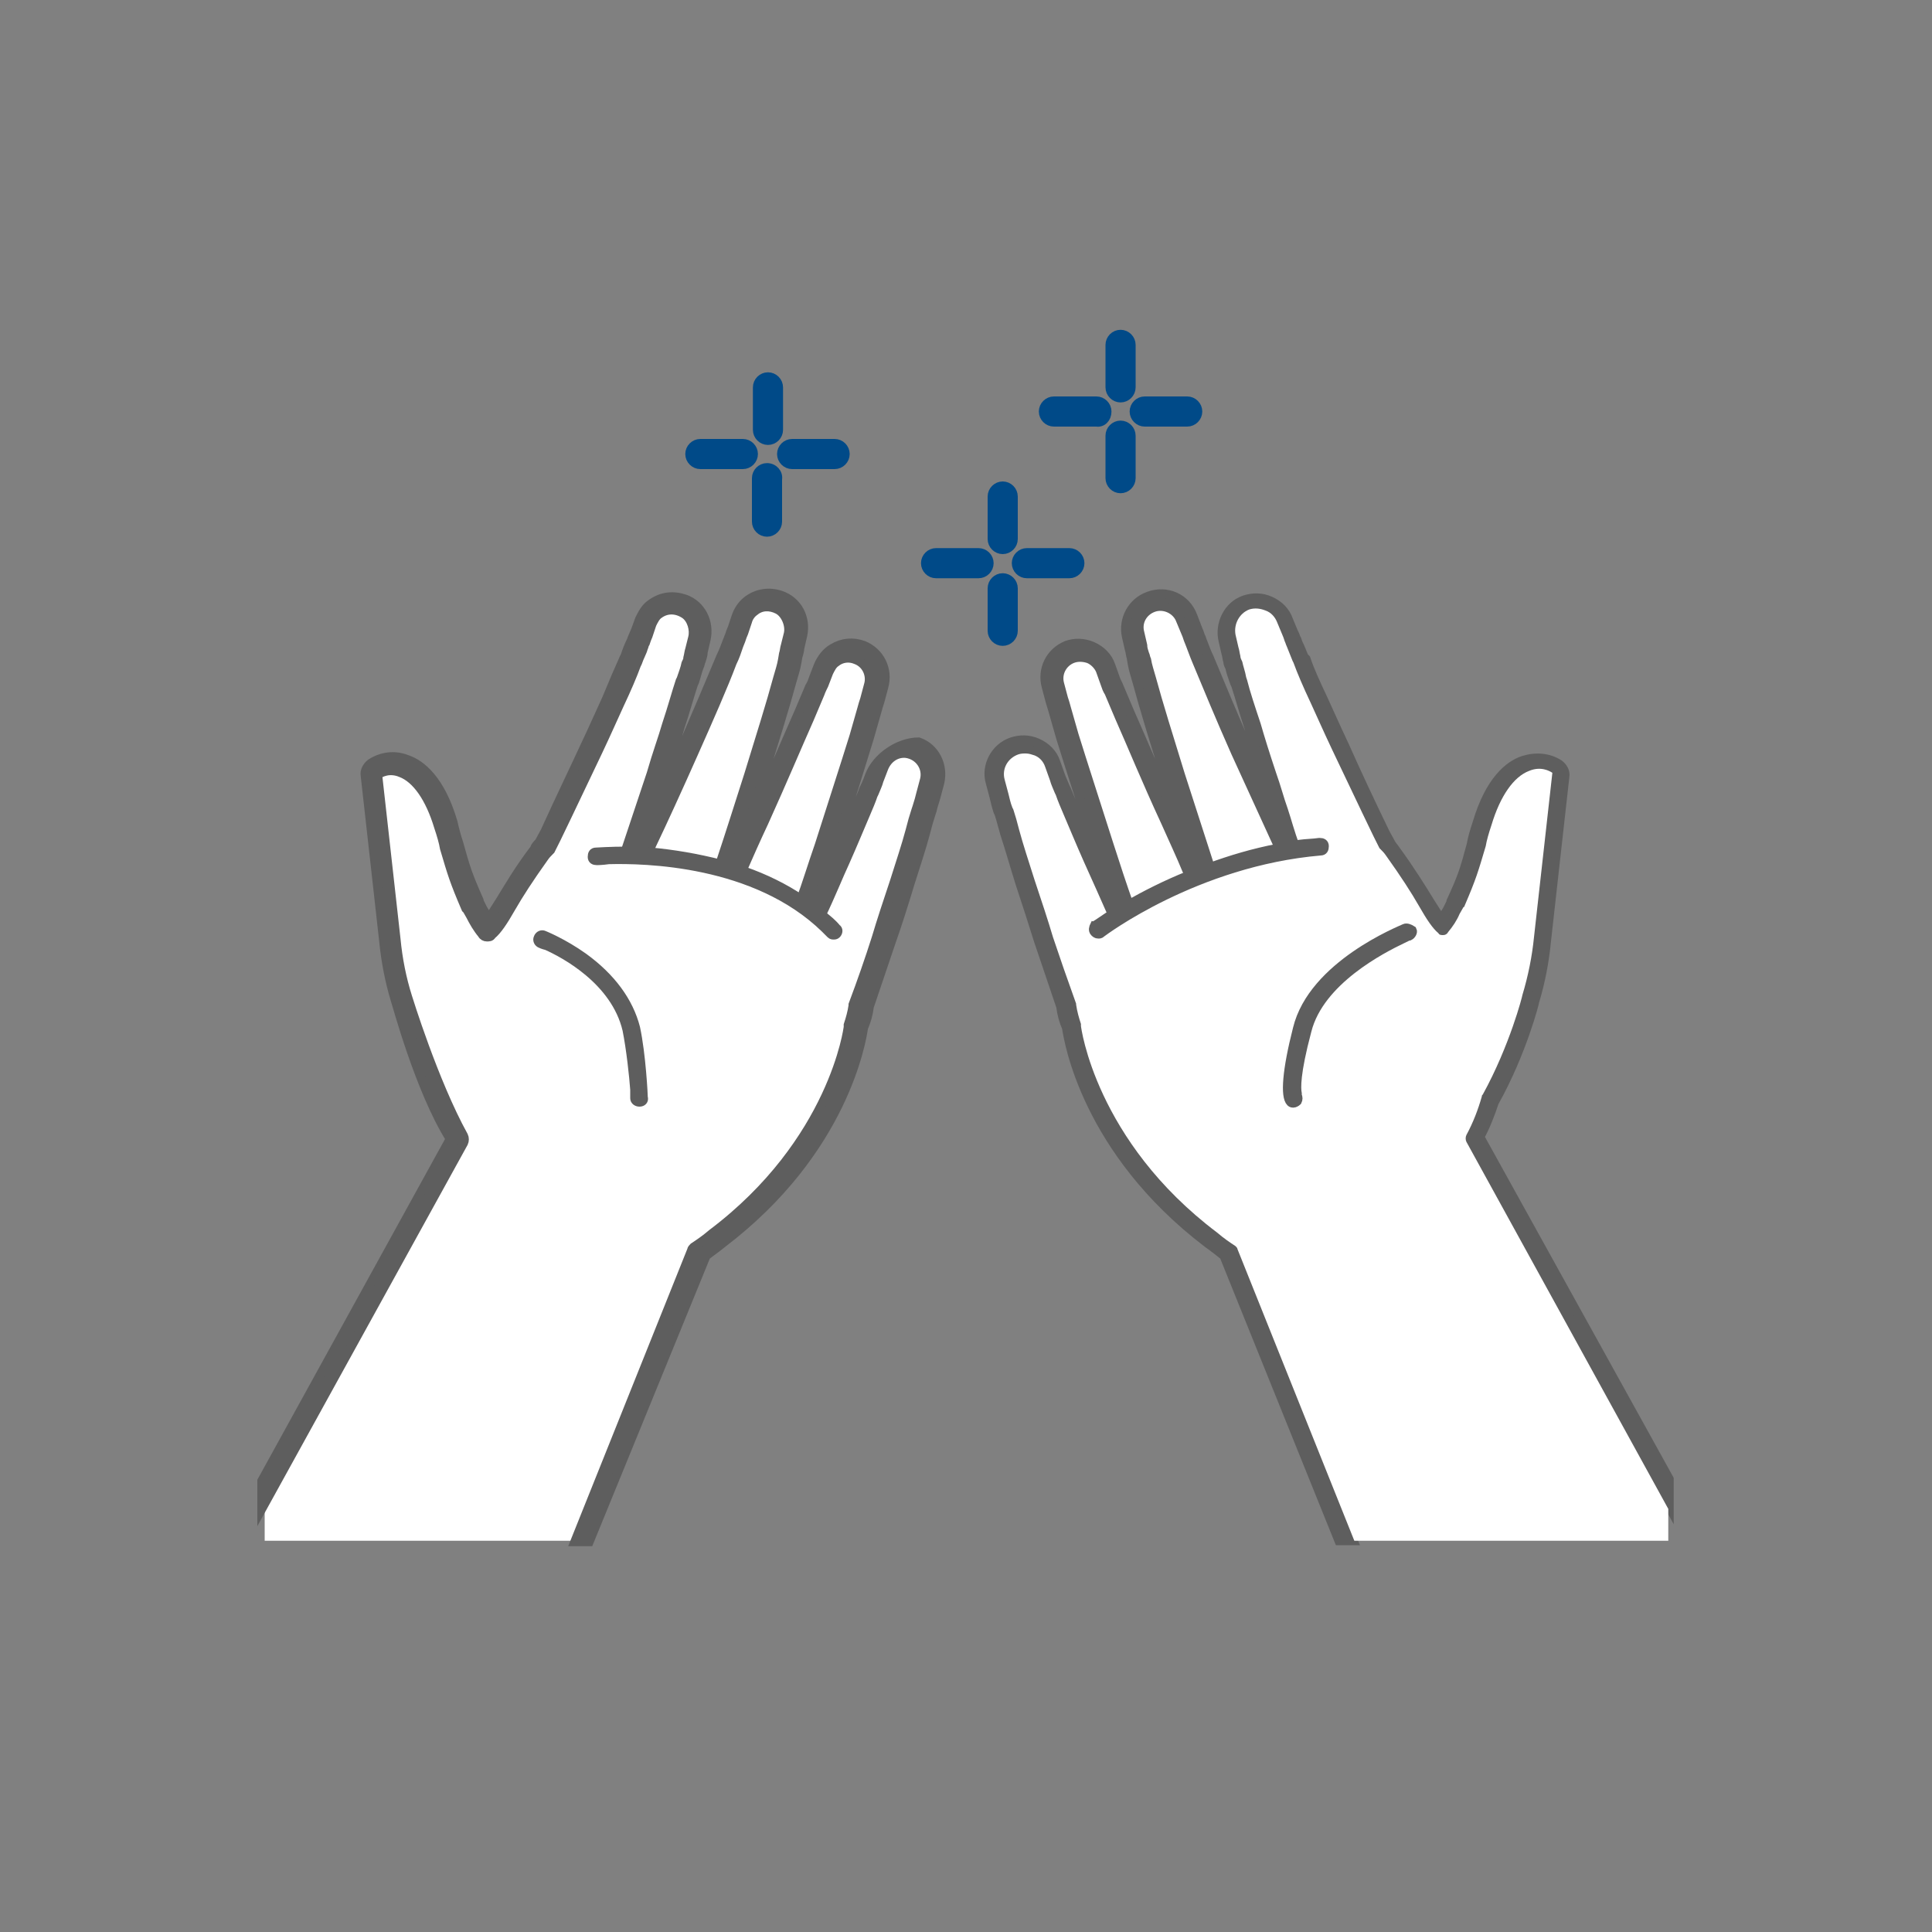
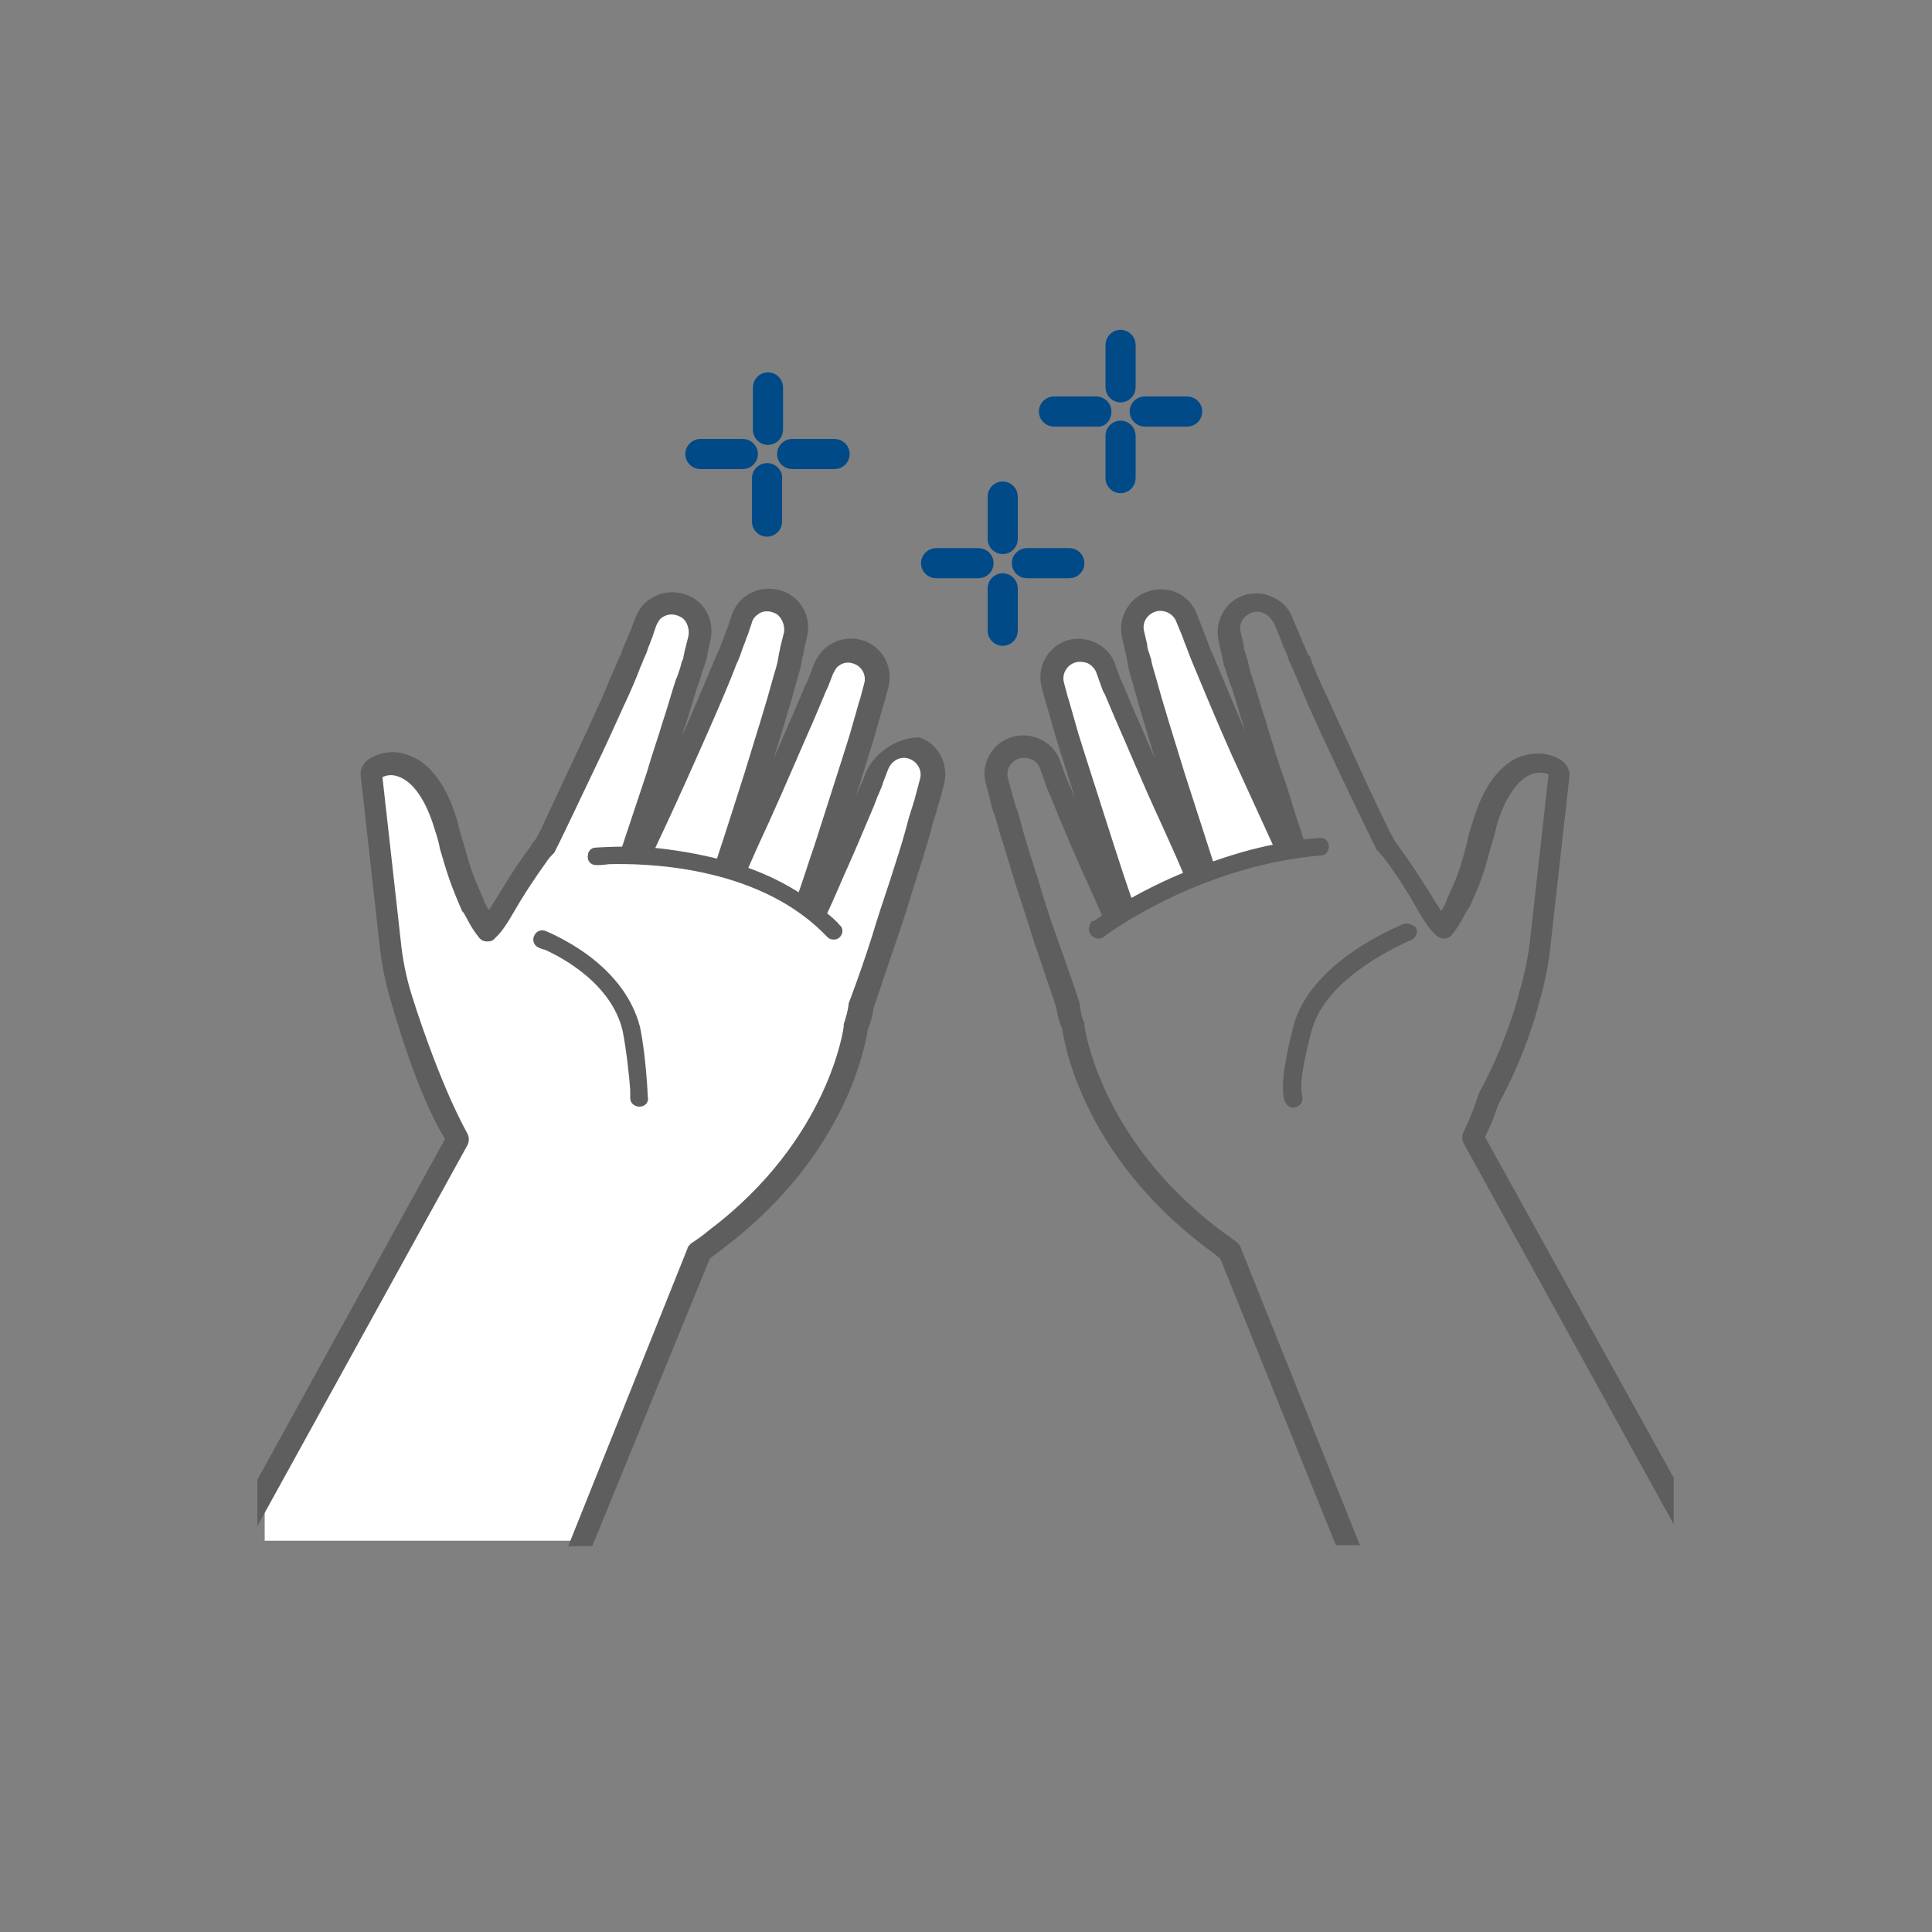
<svg xmlns="http://www.w3.org/2000/svg" version="1.1" id="Capa_1" x="0px" y="0px" viewBox="0 0 200 200" style="enable-background:new 0 0 200 200;" xml:space="preserve">
  <rect x="0" y="0" width="200" height="200" fill="#808080" stroke="none" />
  <style type="text/css">
	.st0{fill:#004A88;stroke:#004A88;stroke-width:0.92;stroke-miterlimit:10;}
	.st1{fill:#FFFFFF;}
	.st2{fill:#5E5E5E;stroke:#5E5E5E;stroke-width:0.92;stroke-miterlimit:10;}
</style>
  <g>
    <path class="st0" d="M80.6,40.1c0-0.6-0.5-1.1-1.1-1.1c-0.6,0-1.1,0.5-1.1,1.1v4.4c0,0.6,0.5,1.1,1.1,1.1c0.6,0,1.1-0.5,1.1-1.1   V40.1z" />
    <path class="st0" d="M79.4,48.4c-0.6,0-1.1,0.5-1.1,1.1V54c0,0.6,0.5,1.1,1.1,1.1c0.6,0,1.1-0.5,1.1-1.1v-4.4   C80.6,49,80.1,48.4,79.4,48.4z" />
    <path class="st0" d="M82,45.9c-0.6,0-1.1,0.5-1.1,1.1c0,0.6,0.5,1.1,1.1,1.1h4.4c0.6,0,1.1-0.5,1.1-1.1c0-0.6-0.5-1.1-1.1-1.1H82z" />
    <path class="st0" d="M72.5,45.9c-0.6,0-1.1,0.5-1.1,1.1c0,0.6,0.5,1.1,1.1,1.1h4.4c0.6,0,1.1-0.5,1.1-1.1c0-0.6-0.5-1.1-1.1-1.1   H72.5z" />
    <path class="st0" d="M117.1,35.7c0-0.6-0.5-1.1-1.1-1.1c-0.6,0-1.1,0.5-1.1,1.1v4.4c0,0.6,0.5,1.1,1.1,1.1c0.6,0,1.1-0.5,1.1-1.1   V35.7z" />
    <path class="st0" d="M116,44c-0.6,0-1.1,0.5-1.1,1.1v4.4c0,0.6,0.5,1.1,1.1,1.1c0.6,0,1.1-0.5,1.1-1.1v-4.4   C117.1,44.5,116.6,44,116,44z" />
    <path class="st0" d="M118.5,41.5c-0.6,0-1.1,0.5-1.1,1.1c0,0.6,0.5,1.1,1.1,1.1h4.4c0.6,0,1.1-0.5,1.1-1.1c0-0.6-0.5-1.1-1.1-1.1   H118.5z" />
    <path class="st1" d="M94.7,78c-1.1-0.4-2.4,0.2-2.8,1.3l-0.5,1.4c-0.1,0.4-0.3,0.8-0.5,1.3l-0.1,0.2c-0.2,0.6-0.5,1.2-0.8,2   c-0.6,1.4-1.3,3.1-2.1,4.9c-0.7,1.5-1.4,3.3-2.5,5.6l-0.1,0.2c0.5,0.4,0.9,0.9,1.4,1.3c0.2,0.2,0.2,0.5,0,0.6   C86.6,97,86.5,97,86.3,97c-0.1,0-0.2,0-0.3-0.1c-0.2-0.2-0.4-0.4-0.6-0.6c-7.2-7-18.7-7.3-22.4-7.1c-0.7,0-1.2,0.1-1.2,0.1   c-0.3,0-0.5-0.2-0.5-0.4c0-0.3,0.2-0.5,0.4-0.5c0,0,1.4-0.1,3.4-0.1c1-3,1.9-5.7,2.7-8.1c0.7-2.1,1.2-3.7,1.6-5.1   c0.6-1.8,1-3.3,1.4-4.5l0.1-0.2c0.2-0.6,0.3-1.1,0.5-1.6c0.1-0.2,0.1-0.4,0.2-0.6c0.1-0.3,0.2-0.6,0.2-0.9l0.3-1.3   c0.3-1.1-0.3-2.2-1.4-2.6c-0.5-0.2-1.1-0.2-1.7,0.1c-0.5,0.2-0.9,0.7-1.2,1.2l-0.5,1.2c-0.1,0.2-0.2,0.5-0.3,0.8   c-0.1,0.2-0.1,0.3-0.2,0.5c-0.2,0.4-0.4,1-0.6,1.5l-0.1,0.2c-0.5,1.1-1.1,2.5-1.8,4.2c-0.6,1.3-1.3,2.9-2.2,4.8   c-1.2,2.6-2.7,5.7-4.3,9L57.3,88c0,0-0.1,0.1-0.1,0.1c-0.2,0.2-0.4,0.5-0.6,0.7c-1.6,2.1-2.6,3.8-3.4,5.2c-0.8,1.4-1.4,2.3-2,2.8   C51.1,97,50.9,97,50.7,97c-0.2,0-0.4-0.1-0.5-0.3c-0.5-0.6-0.9-1.3-1.2-1.9l-0.4-0.7c0,0-0.1-0.1-0.1-0.1c-1.3-2.8-1.5-3.6-2.2-6.2   c-0.2-0.6-0.4-1.3-0.6-2.2c-0.9-3-2.3-5-3.9-5.6c-1.2-0.4-2.1,0-2.4,0.2l1.9,17c0.2,2,0.6,4,1.2,6c0,0.1,1.9,9.7,5.8,14.4   c0.1,0.2,0.1,0.5,0,0.7l-20.9,37.9v3.3h32.5l12.1-30.2c0-0.1,0.1-0.2,0.2-0.3c0.5-0.4,1.1-0.9,1.9-1.4   c12.6-9.6,14.1-21.3,14.1-21.4c0-0.1,0-0.1,0-0.2c0.3-0.6,0.4-1.3,0.5-2c0,0,0-0.1,0-0.1c0.8-2.4,1.6-4.7,2.4-6.9   c0.6-1.7,1.3-3.8,1.9-5.9c0.6-1.9,1.2-3.7,1.6-5.2c0.2-0.8,0.4-1.5,0.6-2.1l0.1-0.3c0.1-0.5,0.3-1,0.4-1.4l0.4-1.5   C96.3,79.5,95.7,78.4,94.7,78z M66.1,114.2C66.1,114.2,66.1,114.2,66.1,114.2c-0.3,0-0.5-0.2-0.5-0.4c0,0,0-0.3,0-0.9   c-0.1-1.4-0.3-4.2-0.8-6.2c-1.2-5.2-6.5-8-8.3-8.7c-0.3-0.2-0.6-0.2-0.6-0.2c-0.2-0.1-0.4-0.4-0.3-0.6c0.1-0.2,0.4-0.4,0.6-0.3   c0.1,0,2,0.7,4.1,2.3c2.8,2.1,4.7,4.6,5.3,7.4c0.6,2.8,0.8,7,0.8,7.2C66.6,113.9,66.4,114.2,66.1,114.2z" />
    <path class="st0" d="M114.6,42.6c0-0.6-0.5-1.1-1.1-1.1h-4.4c-0.6,0-1.1,0.5-1.1,1.1c0,0.6,0.5,1.1,1.1,1.1h4.4   C114.1,43.8,114.6,43.3,114.6,42.6z" />
    <path class="st0" d="M104.9,51.4c0-0.6-0.5-1.1-1.1-1.1s-1.1,0.5-1.1,1.1v4.4c0,0.6,0.5,1.1,1.1,1.1s1.1-0.5,1.1-1.1V51.4z" />
    <path class="st0" d="M103.8,59.8c-0.6,0-1.1,0.5-1.1,1.1v4.4c0,0.6,0.5,1.1,1.1,1.1s1.1-0.5,1.1-1.1v-4.4   C104.9,60.3,104.4,59.8,103.8,59.8z" />
    <path class="st0" d="M106.3,57.2c-0.6,0-1.1,0.5-1.1,1.1c0,0.6,0.5,1.1,1.1,1.1h4.4c0.6,0,1.1-0.5,1.1-1.1c0-0.6-0.5-1.1-1.1-1.1   H106.3z" />
    <path class="st0" d="M96.9,57.2c-0.6,0-1.1,0.5-1.1,1.1c0,0.6,0.5,1.1,1.1,1.1h4.4c0.6,0,1.1-0.5,1.1-1.1c0-0.6-0.5-1.1-1.1-1.1   H96.9z" />
    <path class="st1" d="M74.9,89.5c1.1-3.4,2.1-6.5,3-9.3c1.2-3.9,2.3-7.4,3-10c0.2-0.7,0.4-1.3,0.5-1.9l0.1-0.6   c0.1-0.3,0.2-0.6,0.2-0.9l0.3-1.3c0.3-1.1-0.3-2.2-1.4-2.6c-0.6-0.2-1.2-0.2-1.7,0.1c-0.5,0.2-0.9,0.7-1.1,1.2l-0.5,1.3   c-0.1,0.2-0.2,0.5-0.3,0.8l-0.2,0.5c-0.2,0.5-0.4,1.1-0.7,1.8c-1,2.4-2.4,5.8-4,9.4c-1.6,3.5-3.2,7-4.3,9.4l-0.4,0.9   C69.7,88.4,72.2,88.8,74.9,89.5C74.9,89.5,74.9,89.5,74.9,89.5z" />
    <path class="st1" d="M85.2,87.3c1.5-4.4,2.7-8.4,3.6-11.3l0.8-2.8c0.1-0.4,0.2-0.7,0.3-1l0.4-1.5c0.3-1.1-0.3-2.2-1.3-2.6   c-0.5-0.2-1.1-0.2-1.7,0c-0.5,0.2-1,0.7-1.2,1.2l-0.5,1.4c-0.1,0.3-0.2,0.6-0.4,0.9l-1.1,2.6c-1.2,2.8-2.8,6.6-4.7,10.7   c-0.8,1.7-1.5,3.5-2.3,5.1c2.1,0.7,4.1,1.7,6,3C83.8,91.4,84.5,89.3,85.2,87.3z" />
    <path class="st2" d="M73.1,130c0.5-0.4,1.1-0.8,1.7-1.3c12.6-9.6,14.4-21,14.6-22.3c0.3-0.7,0.5-1.4,0.6-2.2   c0.8-2.4,1.6-4.7,2.3-6.8c0.6-1.7,1.3-3.9,1.9-5.9c0.6-1.9,1.2-3.7,1.6-5.2c0.2-0.8,0.4-1.5,0.6-2.1l0.1-0.3c0.1-0.5,0.3-1,0.4-1.4   l0.4-1.5c0.4-1.8-0.5-3.6-2.2-4.2h0c-2.1,0-4.4,1.6-5.1,3.5l0,0c-0.1,0.3-0.3,0.8-0.5,1.2l-0.1,0.2c-0.2,0.6-0.5,1.2-0.8,1.9   c-0.6,1.4-1.3,3.1-2.1,4.9c-0.4,1-0.9,2.1-1.5,3.4c0.5-1.4,0.9-2.8,1.4-4.2c1.5-4.4,2.7-8.4,3.6-11.3l0.8-2.8   c0.1-0.4,0.2-0.7,0.3-1l0.4-1.5c0.5-1.8-0.4-3.6-2.1-4.3c-1.1-0.4-2.2-0.3-3.2,0.3c-0.7,0.4-1.2,1.1-1.5,1.8l-0.5,1.3   c-0.1,0.3-0.2,0.6-0.4,0.9l-1.1,2.6c-1.2,2.7-2.8,6.5-4.7,10.7c-0.3,0.7-0.6,1.3-0.9,2c0.7-2.1,1.3-4.1,1.9-5.9   c1.2-3.9,2.3-7.4,3-10c0.2-0.7,0.4-1.3,0.5-1.9l0.1-0.6c0.1-0.3,0.2-0.7,0.2-0.9l0.3-1.3c0.4-1.8-0.5-3.6-2.3-4.2   c-1.2-0.4-2.5-0.2-3.5,0.6c-0.5,0.4-0.9,1-1.1,1.6l-0.4,1.2c-0.1,0.2-0.2,0.5-0.3,0.8c-0.1,0.2-0.1,0.3-0.2,0.5   c-0.2,0.5-0.4,1.1-0.7,1.7c-1,2.4-2.4,5.7-4,9.4c-1,2.2-1.9,4.3-2.8,6.2c0.4-1.1,0.7-2.2,1-3.2c0.7-2.1,1.2-3.7,1.6-5.1   c0.6-1.8,1-3.3,1.4-4.5l0.1-0.2c0.2-0.6,0.3-1.1,0.5-1.6c0.1-0.2,0.1-0.4,0.2-0.6c0.1-0.3,0.2-0.6,0.2-0.9l0.3-1.3   c0.4-1.8-0.5-3.6-2.2-4.2c-1.2-0.4-2.4-0.3-3.5,0.5c-0.6,0.4-0.9,1-1.2,1.6l-0.4,1.1c-0.1,0.2-0.2,0.5-0.3,0.7   c-0.1,0.2-0.1,0.3-0.2,0.5c-0.2,0.4-0.4,0.9-0.6,1.5l-0.1,0.2c-0.5,1.1-1.1,2.5-1.8,4.2c-0.6,1.3-1.3,2.9-2.2,4.8   c-1.2,2.6-2.7,5.7-4.2,9l-0.6,1.1c-0.2,0.2-0.4,0.4-0.5,0.7c-1.6,2.1-2.7,4-3.5,5.3c-0.5,0.8-0.9,1.4-1.2,1.9   c-0.2-0.3-0.4-0.7-0.6-1l-0.4-0.8c0,0,0,0,0-0.1c-1.2-2.7-1.4-3.4-2.1-5.9c-0.2-0.6-0.4-1.3-0.6-2.2c-1.3-4.4-3.3-6-4.8-6.5   c-1.3-0.5-2.6-0.3-3.7,0.4c-0.4,0.3-0.7,0.8-0.6,1.3l1.9,17c0.2,2.1,0.6,4.2,1.2,6.2c0.1,0.2,2.5,9.3,5.7,14.4l-19.5,35.4v2.9   l20.9-37.9c0.1-0.2,0.1-0.5,0-0.7c-3.1-5.6-5.8-14.4-5.8-14.4c-0.6-1.9-1-3.9-1.2-6l-1.9-17c0.3-0.2,1.2-0.7,2.4-0.2   c1.6,0.6,3,2.6,3.9,5.6c0.3,0.9,0.5,1.6,0.6,2.2c0.8,2.7,1,3.4,2.2,6.2c0,0,0,0.1,0.1,0.1l0.4,0.7c0.3,0.6,0.7,1.3,1.2,1.9   c0.1,0.2,0.3,0.3,0.5,0.3c0.2,0,0.4,0,0.5-0.2c0.6-0.5,1.2-1.4,2-2.8c0.8-1.4,1.9-3.1,3.4-5.2c0.2-0.3,0.4-0.5,0.6-0.7   c0,0,0.1-0.1,0.1-0.1l0.6-1.2c1.6-3.3,3-6.3,4.3-9c0.9-1.9,1.6-3.5,2.2-4.8c0.8-1.7,1.4-3.1,1.8-4.2l0.1-0.2   c0.2-0.6,0.5-1.1,0.6-1.5c0.1-0.2,0.1-0.4,0.2-0.5c0.1-0.3,0.2-0.6,0.3-0.8l0.4-1.2c0.2-0.4,0.4-0.8,0.7-1c0.8-0.6,1.8-0.6,2.7,0   c0.7,0.5,1,1.6,0.8,2.4l-0.3,1.2c-0.1,0.3-0.1,0.5-0.2,0.9c0,0.2-0.1,0.4-0.2,0.6c-0.1,0.5-0.3,1-0.5,1.6l-0.1,0.2   c-0.4,1.2-0.8,2.7-1.4,4.5c-0.4,1.4-1,3-1.6,5.1c-0.8,2.4-1.7,5.1-2.7,8.1c0.7,0,1.5,0.1,2.4,0.1l0.4-0.9c1.1-2.3,2.7-5.8,4.3-9.4   c1.6-3.6,3.1-7,4-9.4c0.3-0.6,0.5-1.2,0.7-1.8l0.2-0.5c0.1-0.3,0.2-0.6,0.3-0.8l0.4-1.2c0.1-0.4,0.4-0.8,0.7-1   c0.7-0.6,1.6-0.6,2.4-0.2c0.8,0.4,1.3,1.6,1.1,2.5l-0.3,1.2c-0.1,0.3-0.1,0.6-0.2,0.9l-0.1,0.6c-0.1,0.6-0.3,1.2-0.5,1.9   c-0.7,2.6-1.8,6.1-3,10c-0.9,2.8-1.9,6-3,9.3c0,0,0,0,0,0c0.8,0.2,1.5,0.4,2.3,0.7c0.7-1.6,1.5-3.4,2.3-5.1c1.9-4.2,3.5-8,4.7-10.7   l1.1-2.6c0.1-0.3,0.3-0.7,0.4-0.9l0.5-1.3c0.2-0.4,0.4-0.8,0.7-1c0.6-0.5,1.4-0.6,2.1-0.3c1.1,0.4,1.6,1.6,1.3,2.6l-0.4,1.5   c-0.1,0.3-0.2,0.6-0.3,1l-0.8,2.8c-0.9,2.9-2.2,6.9-3.6,11.3c-0.7,2-1.3,4-2,5.9c0.7,0.5,1.4,1,2.1,1.6l0.1-0.2   c1.1-2.3,1.8-4.1,2.5-5.6c0.8-1.8,1.5-3.5,2.1-4.9c0.3-0.7,0.6-1.4,0.8-2l0.1-0.2c0.2-0.5,0.4-0.9,0.5-1.3l0.5-1.3   c0.4-1,1.3-1.6,2.3-1.5c1.4,0.2,2.2,1.5,1.9,2.7l-0.4,1.5c-0.1,0.4-0.2,0.8-0.4,1.4l-0.1,0.3c-0.2,0.6-0.4,1.3-0.6,2.1   c-0.4,1.5-1,3.3-1.6,5.2c-0.7,2.1-1.4,4.2-1.9,5.9c-0.7,2.2-1.5,4.5-2.4,6.9c0,0,0,0.1,0,0.1c-0.1,0.7-0.3,1.4-0.5,2   c0,0.1,0,0.1,0,0.2c0,0.1-1.5,11.9-14.1,21.4c-0.7,0.6-1.3,1-1.9,1.4c-0.1,0.1-0.2,0.2-0.2,0.3l-12.1,30.2h1.5L73.1,130z" />
    <path class="st2" d="M60.4,99.1c-2.1-1.5-4.1-2.3-4.1-2.3c-0.2-0.1-0.5,0-0.6,0.3c-0.1,0.2,0,0.5,0.3,0.6c0,0,0.2,0.1,0.6,0.2   c1.8,0.8,7.1,3.6,8.3,8.7c0.4,2,0.7,4.8,0.8,6.2c0,0.5,0,0.8,0,0.9c0,0.2,0.2,0.4,0.5,0.4c0,0,0,0,0,0c0.3,0,0.5-0.2,0.4-0.5   c0-0.2-0.2-4.4-0.8-7.2C65.1,103.7,63.3,101.2,60.4,99.1z" />
    <path class="st1" d="M122.8,90.3c-0.8-1.7-1.5-3.4-2.3-5.2c-1.9-4.2-3.5-8-4.7-10.7l-1.1-2.6c-0.1-0.4-0.3-0.7-0.4-0.9l-0.5-1.4   c-0.2-0.5-0.6-1-1.2-1.2c-0.5-0.2-1.1-0.2-1.7,0c-1.1,0.4-1.6,1.6-1.3,2.6l0.4,1.5c0.1,0.3,0.2,0.6,0.3,1l0.8,2.8   c0.9,2.9,2.2,6.9,3.6,11.3c0.7,2.1,1.4,4.3,2.1,6.3c1.6-0.9,3.7-2,6.2-3C123,90.5,122.9,90.4,122.8,90.3z" />
    <path class="st1" d="M132.2,87.6c0,0,0-0.1-0.1-0.2c-1.1-2.3-2.7-5.8-4.3-9.4c-1.6-3.6-3.1-7-4-9.4c-0.3-0.6-0.5-1.2-0.7-1.8   l-0.2-0.5c-0.1-0.3-0.2-0.6-0.3-0.8l-0.5-1.2c-0.4-1.1-1.7-1.7-2.8-1.3c-1.1,0.4-1.6,1.5-1.4,2.6l0.3,1.3c0.1,0.3,0.1,0.6,0.2,0.9   c0,0.2,0.1,0.4,0.2,0.6c0.1,0.6,0.3,1.2,0.5,1.9c0.7,2.6,1.8,6.1,3,10c0.9,2.8,1.9,5.9,3,9.3c0,0.1,0,0.2,0,0.2   c2.2-0.8,4.5-1.5,7.1-2C132.2,87.7,132.2,87.7,132.2,87.6z" />
    <path class="st2" d="M154.7,114.1c2.9-5.2,4.2-10.4,4.2-10.5c0.6-2,1-4.1,1.2-6.2l1.9-17c0.1-0.5-0.2-1-0.6-1.3   c-1.1-0.7-2.4-0.8-3.7-0.4c-1.5,0.5-3.5,2.1-4.8,6.5c-0.3,0.9-0.5,1.6-0.6,2.2c-0.7,2.6-0.9,3.3-2.1,5.9c0,0,0,0,0,0.1l-0.4,0.8   c-0.2,0.3-0.4,0.7-0.6,1c-0.3-0.5-0.7-1.1-1.2-1.9c-0.8-1.3-1.9-3.1-3.5-5.3c-0.2-0.3-0.4-0.5-0.5-0.7l-0.6-1.1   c-1.6-3.3-3-6.3-4.2-9c-0.9-1.9-1.6-3.5-2.2-4.8c-0.8-1.7-1.4-3-1.8-4.2L135,68c-0.2-0.5-0.4-1-0.6-1.4c-0.1-0.2-0.1-0.4-0.2-0.5   c-0.1-0.3-0.2-0.5-0.3-0.7l-0.5-1.2c-0.3-0.9-1-1.6-1.9-2c-0.9-0.4-1.8-0.4-2.7-0.1c-1.7,0.6-2.6,2.5-2.2,4.2l0.3,1.3   c0.1,0.3,0.1,0.6,0.2,0.9c0,0.2,0.1,0.4,0.2,0.6c0.1,0.5,0.3,1,0.5,1.6l0.1,0.2c0.4,1.2,0.8,2.7,1.4,4.5c0.4,1.4,1,3,1.6,5.1   c0.3,1,0.6,1.9,0.9,2.8c-0.8-1.8-1.7-3.8-2.6-5.8c-1.6-3.6-3-7-4-9.4c-0.3-0.6-0.5-1.2-0.7-1.7c-0.1-0.2-0.1-0.4-0.2-0.5   c-0.1-0.3-0.2-0.6-0.3-0.8l-0.5-1.3c-0.7-1.9-2.7-2.8-4.6-2.1c-1.7,0.6-2.7,2.4-2.3,4.2l0.3,1.3c0.1,0.3,0.1,0.6,0.2,0.9l0.1,0.6   c0.1,0.6,0.3,1.2,0.5,1.9c0.7,2.6,1.8,6.2,3,10c0.6,1.8,1.2,3.8,1.9,5.9c-0.3-0.7-0.6-1.3-0.9-2c-1.9-4.2-3.5-8-4.7-10.7l-1.1-2.6   c-0.1-0.3-0.3-0.6-0.4-0.9l-0.5-1.4c-0.3-0.9-1-1.6-1.9-2c-0.9-0.4-1.9-0.4-2.7-0.1c-1.7,0.7-2.6,2.5-2.1,4.3l0.4,1.5   c0.1,0.3,0.2,0.7,0.3,1l0.8,2.8c0.9,2.9,2.2,6.9,3.6,11.3c0.5,1.4,0.9,2.8,1.4,4.2c-0.5-1.1-1-2.3-1.5-3.4   c-0.8-1.8-1.5-3.4-2.1-4.9c-0.3-0.7-0.6-1.4-0.8-1.9l-0.1-0.2c-0.2-0.5-0.4-0.9-0.5-1.2l-0.5-1.4c-0.3-0.9-1-1.6-1.9-2   c-0.9-0.4-1.8-0.4-2.7-0.1c-1.7,0.6-2.7,2.5-2.2,4.2l0.4,1.5c0.1,0.4,0.2,0.9,0.4,1.5l0.1,0.2c0.2,0.6,0.4,1.4,0.6,2.1   c0.5,1.5,1,3.3,1.6,5.2c0.7,2.1,1.4,4.3,1.9,5.9c0.7,2.1,1.5,4.4,2.3,6.8c0.1,0.8,0.3,1.5,0.6,2.2c0.2,1.3,2,12.7,14.6,22.3   c0.7,0.5,1.2,0.9,1.7,1.3l11.9,29.5h1.5l-12.1-30.2c0-0.1-0.1-0.2-0.2-0.3c-0.5-0.4-1.1-0.8-1.9-1.4c-12.6-9.6-14.1-21.3-14.1-21.4   c0-0.1,0-0.1,0-0.2c-0.3-0.6-0.4-1.3-0.5-2c0,0,0-0.1,0-0.1c-0.8-2.4-1.6-4.7-2.4-6.9c-0.6-1.7-1.3-3.8-1.9-5.9   c-0.6-1.9-1.2-3.7-1.6-5.2c-0.2-0.8-0.4-1.5-0.6-2.1l-0.1-0.2c-0.1-0.5-0.3-1-0.4-1.4l-0.4-1.5c-0.3-1.1,0.3-2.2,1.4-2.6   c0.2-0.1,0.5-0.1,0.8-0.1c0.3,0,0.6,0.1,0.9,0.2c0.5,0.2,0.9,0.7,1.1,1.2l0.5,1.4c0.1,0.4,0.3,0.8,0.5,1.3l0.1,0.2   c0.2,0.6,0.5,1.2,0.8,2c0.6,1.4,1.3,3.1,2.1,4.9c0.9,2,1.8,4,2.5,5.6l0.1,0.2c0,0,0,0,0,0c0.6-0.4,1.3-0.8,2.2-1.3   c-0.7-2-1.4-4.1-2.1-6.3c-1.4-4.4-2.7-8.4-3.6-11.3l-0.8-2.8c-0.1-0.4-0.2-0.7-0.3-1l-0.4-1.5c-0.3-1.1,0.3-2.2,1.3-2.6   c0.5-0.2,1.1-0.2,1.7,0c0.5,0.2,1,0.7,1.2,1.2l0.5,1.4c0.1,0.3,0.2,0.6,0.4,0.9l1.1,2.6c1.2,2.7,2.8,6.6,4.7,10.7   c0.8,1.8,1.6,3.5,2.3,5.2c0.1,0.1,0.1,0.2,0.2,0.3c0.7-0.3,1.3-0.5,2.1-0.8c0-0.1,0-0.2,0-0.2c-1.1-3.4-2.1-6.5-3-9.3   c-1.2-3.9-2.3-7.4-3-10c-0.2-0.7-0.4-1.3-0.5-1.9c-0.1-0.2-0.1-0.4-0.2-0.6c-0.1-0.3-0.2-0.6-0.2-0.9l-0.3-1.3   c-0.3-1.1,0.3-2.2,1.4-2.6c1.1-0.4,2.4,0.2,2.8,1.3l0.5,1.2c0.1,0.2,0.2,0.5,0.3,0.8l0.2,0.5c0.2,0.5,0.4,1.1,0.7,1.8   c1,2.4,2.4,5.8,4,9.4c1.6,3.5,3.2,7,4.3,9.4c0.1,0.1,0.1,0.2,0.1,0.2c0,0,0,0.1,0.1,0.2c0.7-0.1,1.5-0.3,2.2-0.4   c-0.4-1.3-0.8-2.4-1.2-3.7c-0.3-1.1-0.7-2.3-1.2-3.7c-0.7-2.1-1.2-3.7-1.6-5.1c-0.6-1.8-1-3.3-1.4-4.5l-0.1-0.3   c-0.2-0.6-0.3-1.1-0.4-1.6c-0.1-0.2-0.1-0.4-0.2-0.6c-0.1-0.3-0.2-0.6-0.2-0.9l-0.3-1.3c-0.3-1.1,0.3-2.2,1.4-2.6   c0.6-0.2,1.1-0.2,1.7,0.1c0.5,0.2,0.9,0.7,1.2,1.2l0.5,1.2c0.1,0.2,0.2,0.5,0.3,0.8c0.1,0.2,0.1,0.3,0.2,0.5   c0.2,0.4,0.4,0.9,0.6,1.5l0.1,0.2c0.5,1.1,1.1,2.5,1.8,4.2c0.6,1.3,1.3,2.9,2.2,4.8c1.2,2.6,2.7,5.7,4.3,9l0.6,1.2   c0,0,0.1,0.1,0.1,0.1c0.2,0.2,0.4,0.5,0.6,0.7c1.6,2.1,2.6,3.8,3.4,5.2c0.8,1.4,1.4,2.3,2,2.8c0.1,0.1,0.3,0.2,0.5,0.2   c0.2,0,0.4-0.1,0.5-0.3c0.5-0.6,0.9-1.3,1.2-1.9l0.4-0.7c0,0,0.1-0.1,0.1-0.1c1.3-2.8,1.5-3.6,2.2-6.2c0.2-0.6,0.4-1.3,0.6-2.2   c0.9-3,2.3-5,3.9-5.6c1.2-0.4,2.1,0,2.4,0.2l-1.9,17c-0.2,2-0.6,4-1.2,6c0,0.1-1.3,5.2-4.1,10.3c0,0,0,0.1-0.1,0.2   c-0.4,1.3-0.9,2.6-1.6,4c-0.1,0.2-0.1,0.5,0,0.7l20.9,37.9v-2.9l-19.6-35.4C153.8,116.6,154.3,115.3,154.7,114.1z" />
-     <path class="st1" d="M151.8,118.2c-0.1-0.2-0.1-0.5,0-0.7c0.7-1.3,1.2-2.6,1.6-4c0-0.1,0-0.1,0.1-0.2c2.8-5.1,4.1-10.2,4.1-10.3   c0.6-2,1-4,1.2-6l1.9-17c-0.3-0.2-1.2-0.7-2.4-0.2c-1.6,0.6-3,2.6-3.9,5.6c-0.3,0.9-0.5,1.6-0.6,2.2c-0.8,2.7-1,3.4-2.2,6.2   c0,0,0,0.1-0.1,0.1l-0.4,0.7c-0.3,0.7-0.7,1.3-1.2,1.9c-0.1,0.2-0.3,0.3-0.5,0.3c-0.2,0-0.4,0-0.5-0.2c-0.6-0.5-1.2-1.4-2-2.8   c-0.8-1.4-1.9-3.1-3.4-5.2c-0.2-0.3-0.4-0.5-0.6-0.7c0,0-0.1-0.1-0.1-0.1l-0.6-1.2c-1.6-3.3-3-6.3-4.3-9c-0.9-1.9-1.6-3.5-2.2-4.8   c-0.8-1.7-1.4-3.1-1.8-4.2l-0.1-0.2c-0.2-0.5-0.4-1-0.6-1.5c-0.1-0.2-0.1-0.3-0.2-0.5c-0.1-0.3-0.2-0.6-0.3-0.8l-0.5-1.2   c-0.2-0.5-0.6-1-1.2-1.2c-0.5-0.2-1.1-0.3-1.7-0.1c-1,0.4-1.6,1.5-1.4,2.6l0.3,1.3c0.1,0.3,0.1,0.5,0.2,0.9c0,0.2,0.1,0.4,0.2,0.6   c0.1,0.5,0.3,1,0.4,1.6l0.1,0.3c0.3,1.2,0.8,2.7,1.4,4.5c0.4,1.4,0.9,3,1.6,5.1c0.5,1.4,0.8,2.6,1.2,3.7c0.4,1.2,0.7,2.4,1.2,3.7   c0.7-0.1,1.4-0.2,2.1-0.2c0.3,0,0.5,0.2,0.5,0.4c0,0.3-0.2,0.5-0.4,0.5c-12.9,1.1-22.6,8.4-22.7,8.5c-0.1,0.1-0.2,0.1-0.3,0.1   c-0.1,0-0.3-0.1-0.4-0.2c-0.2-0.2-0.1-0.5,0.1-0.6c0,0,0.5-0.4,1.4-0.9c0,0,0,0,0,0l-0.1-0.2c-0.7-1.6-1.6-3.6-2.5-5.6   c-0.8-1.8-1.5-3.5-2.1-4.9c-0.3-0.7-0.6-1.4-0.8-2l-0.1-0.2c-0.2-0.5-0.4-0.9-0.5-1.3l-0.5-1.4c-0.2-0.6-0.6-1-1.1-1.2   c-0.3-0.1-0.6-0.2-0.9-0.2c-0.3,0-0.5,0-0.8,0.1c-1.1,0.4-1.7,1.5-1.4,2.6l0.4,1.5c0.1,0.4,0.2,0.9,0.4,1.4l0.1,0.2   c0.2,0.6,0.4,1.3,0.6,2.1c0.4,1.5,1,3.3,1.6,5.2c0.7,2.1,1.4,4.2,1.9,5.9c0.7,2.1,1.5,4.4,2.4,6.9c0,0,0,0.1,0,0.1   c0.1,0.7,0.3,1.4,0.5,2c0,0.1,0,0.1,0,0.2c0,0.1,1.5,11.9,14.1,21.4c0.7,0.6,1.3,1,1.9,1.4c0.1,0.1,0.2,0.2,0.2,0.3l12.1,30.2h32.5   v-3.3L151.8,118.2z M145.7,97c0,0-0.3,0.1-0.7,0.3c-2.1,1-8.6,4.3-9.9,9.5c-1.1,4.5-1,6.1-1,6.5c0,0.1,0,0.2,0,0.2   c0.1,0.2,0.1,0.4,0,0.6c-0.1,0.1-0.2,0.2-0.4,0.2c-0.1,0-0.2,0-0.3-0.1c-0.6-0.6-0.4-3.2,0.7-7.6c1.6-6.6,10.7-10.2,11.1-10.4   c0.2-0.1,0.5,0,0.6,0.3C146.1,96.6,146,96.9,145.7,97z" />
    <path class="st2" d="M145.4,96.1c-0.4,0.2-9.5,3.8-11.1,10.4c-1.1,4.3-1.3,7-0.7,7.6c0.1,0.1,0.2,0.1,0.3,0.1   c0.1,0,0.3-0.1,0.4-0.2c0.1-0.2,0.1-0.4,0-0.6c0,0,0-0.1,0-0.2c-0.1-0.5-0.2-2,1-6.5c1.3-5.2,7.8-8.5,9.9-9.5   c0.4-0.2,0.6-0.3,0.7-0.3c0.2-0.1,0.4-0.4,0.3-0.6C145.9,96.1,145.6,96,145.4,96.1z" />
    <path class="st2" d="M61.7,88.2c-0.3,0-0.4,0.2-0.4,0.5c0,0.3,0.2,0.4,0.5,0.4c0,0,0.5,0,1.2-0.1c3.7-0.1,15.2,0.1,22.4,7.1   c0.2,0.2,0.4,0.4,0.6,0.6c0.1,0.1,0.2,0.1,0.3,0.1c0.1,0,0.2,0,0.3-0.1c0.2-0.2,0.2-0.5,0-0.6c-0.4-0.5-0.9-0.9-1.4-1.3   c-0.7-0.6-1.4-1.1-2.1-1.6c-1.9-1.3-4-2.3-6-3c-0.8-0.3-1.5-0.5-2.3-0.7c-2.7-0.7-5.2-1.1-7.4-1.3c-0.9-0.1-1.7-0.1-2.4-0.1   C63.1,88.1,61.8,88.2,61.7,88.2z" />
    <path class="st2" d="M113.3,96.5c0.1,0.1,0.2,0.2,0.4,0.2c0.1,0,0.2,0,0.3-0.1c0.1-0.1,9.8-7.4,22.7-8.5c0.3,0,0.4-0.2,0.4-0.5   c0-0.3-0.2-0.4-0.5-0.4c-0.7,0.1-1.4,0.1-2.1,0.2c-0.8,0.1-1.5,0.2-2.2,0.4c-2.6,0.5-4.9,1.2-7.1,2c-0.7,0.3-1.4,0.5-2.1,0.8   c-2.5,1-4.6,2.1-6.2,3c-0.9,0.5-1.6,1-2.2,1.3c-0.9,0.6-1.3,0.9-1.4,0.9C113.2,96,113.1,96.3,113.3,96.5z" />
  </g>
</svg>